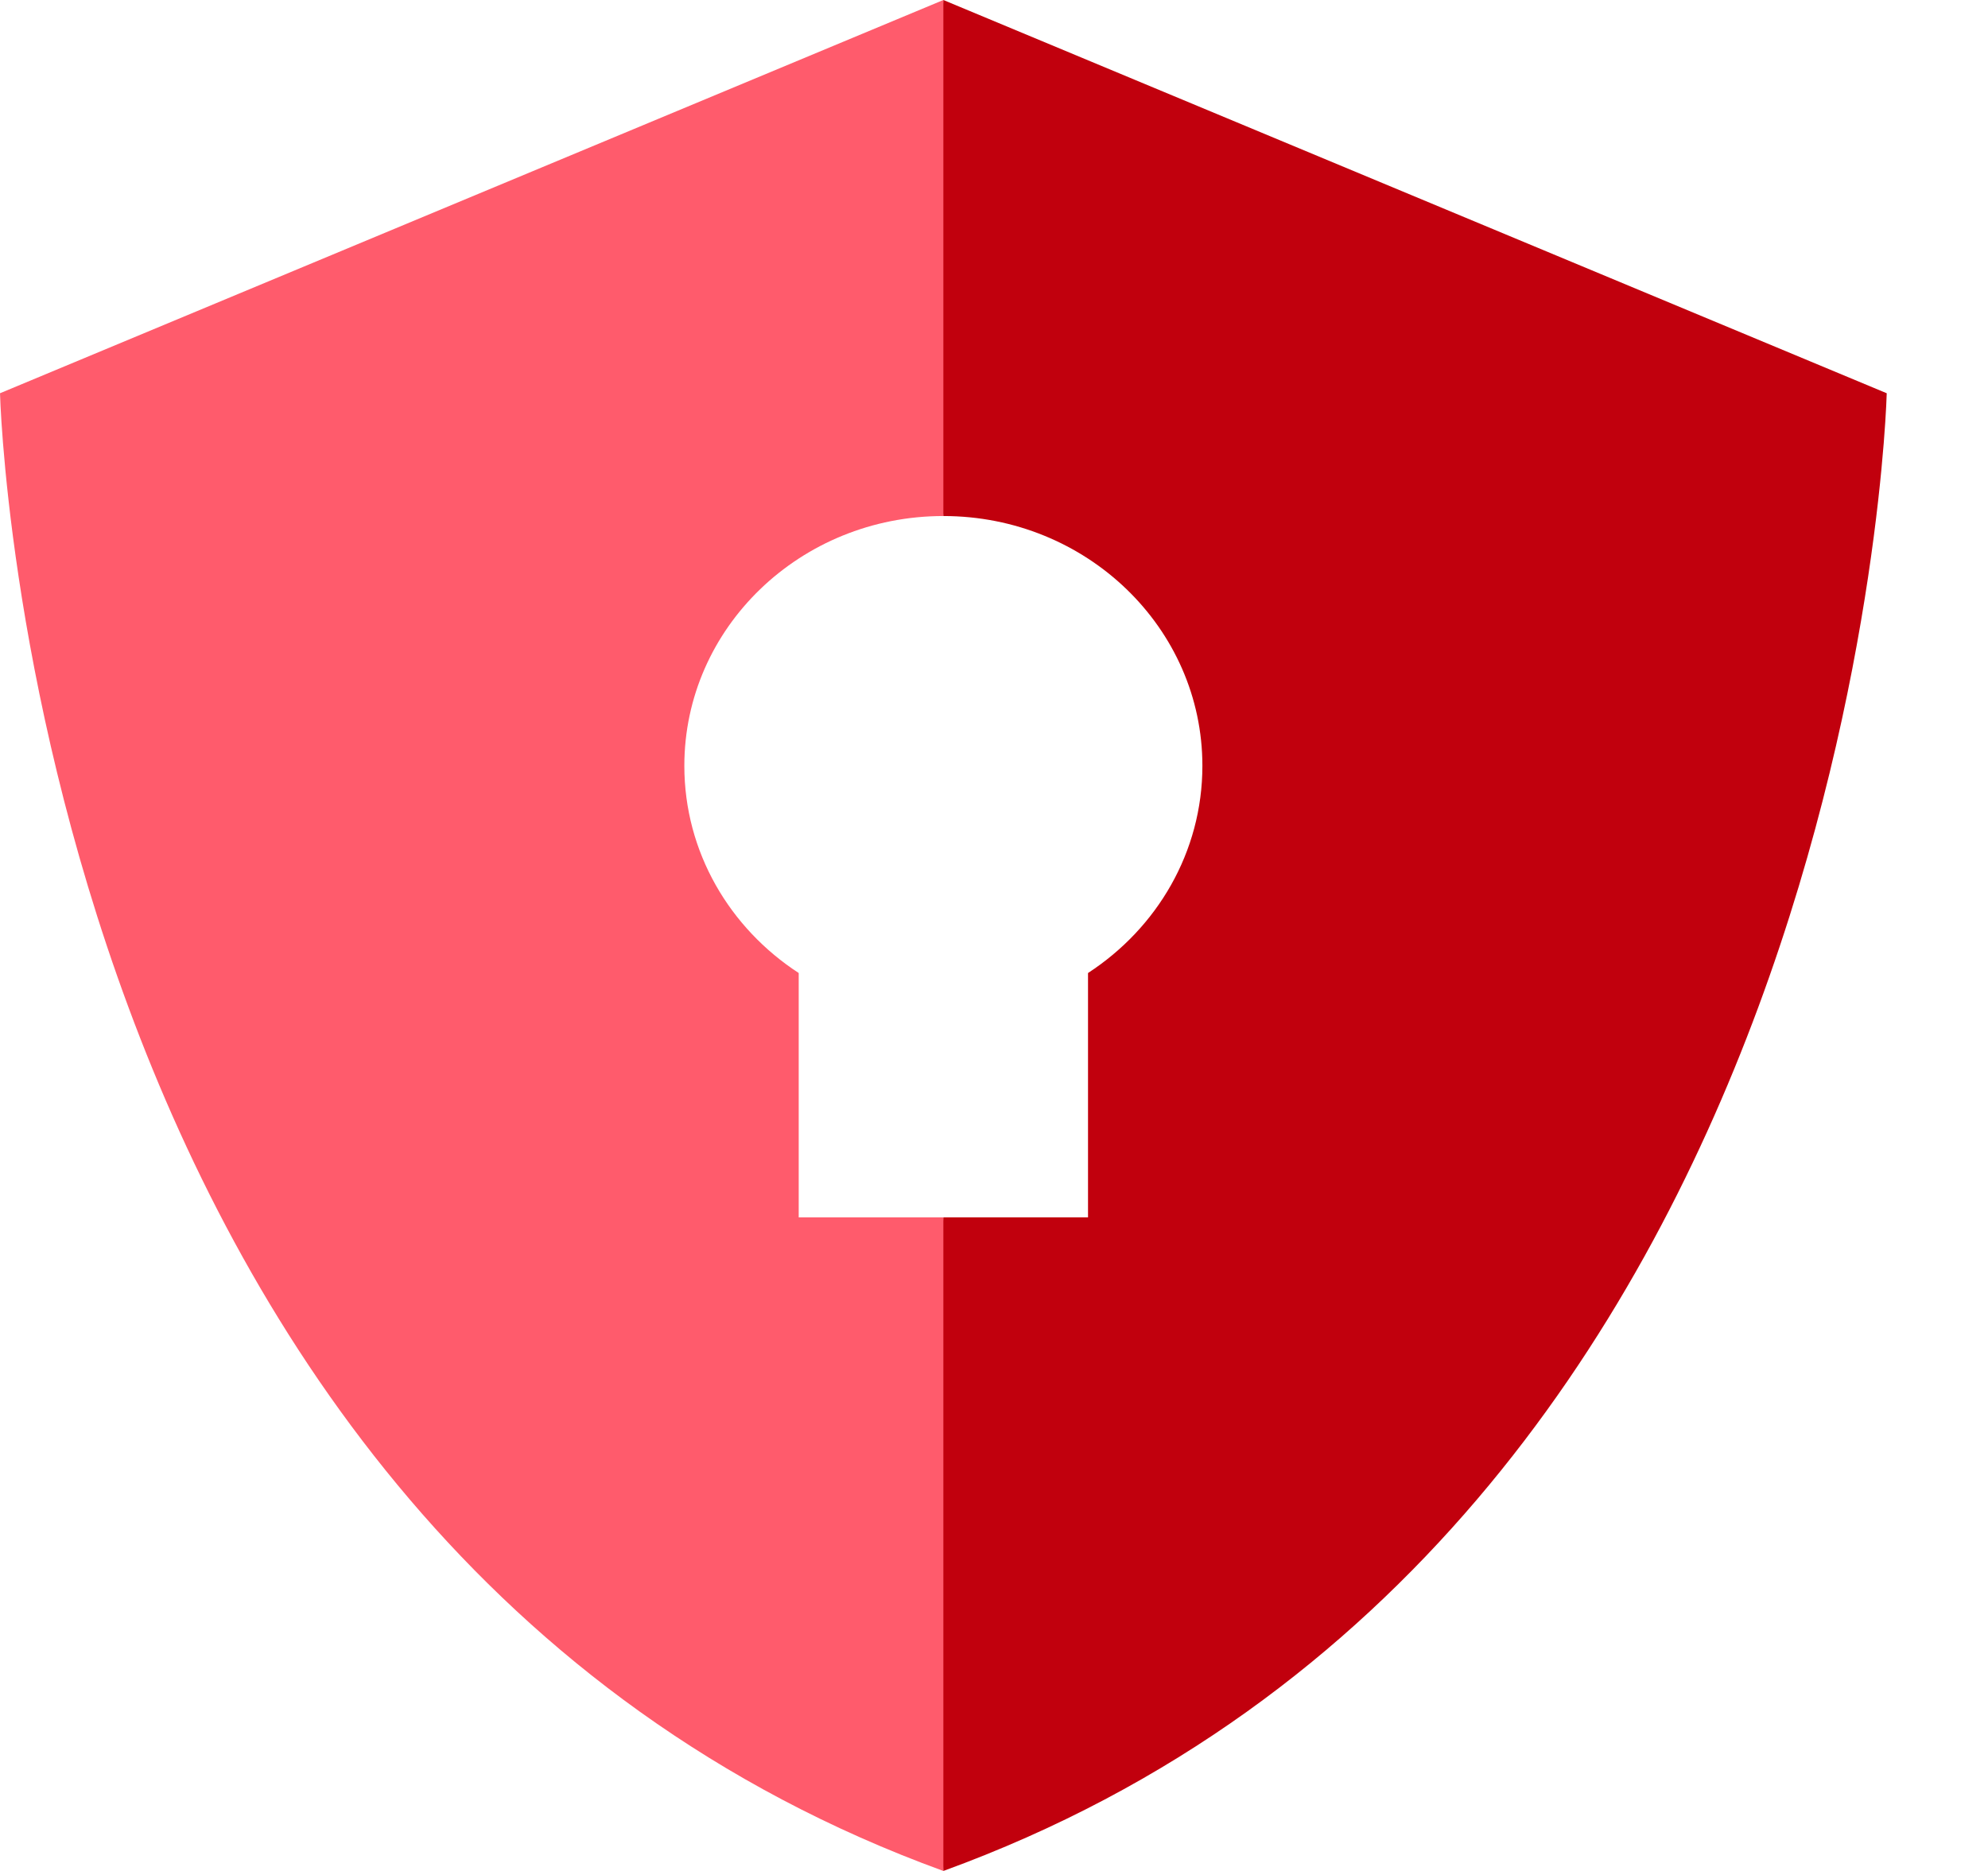
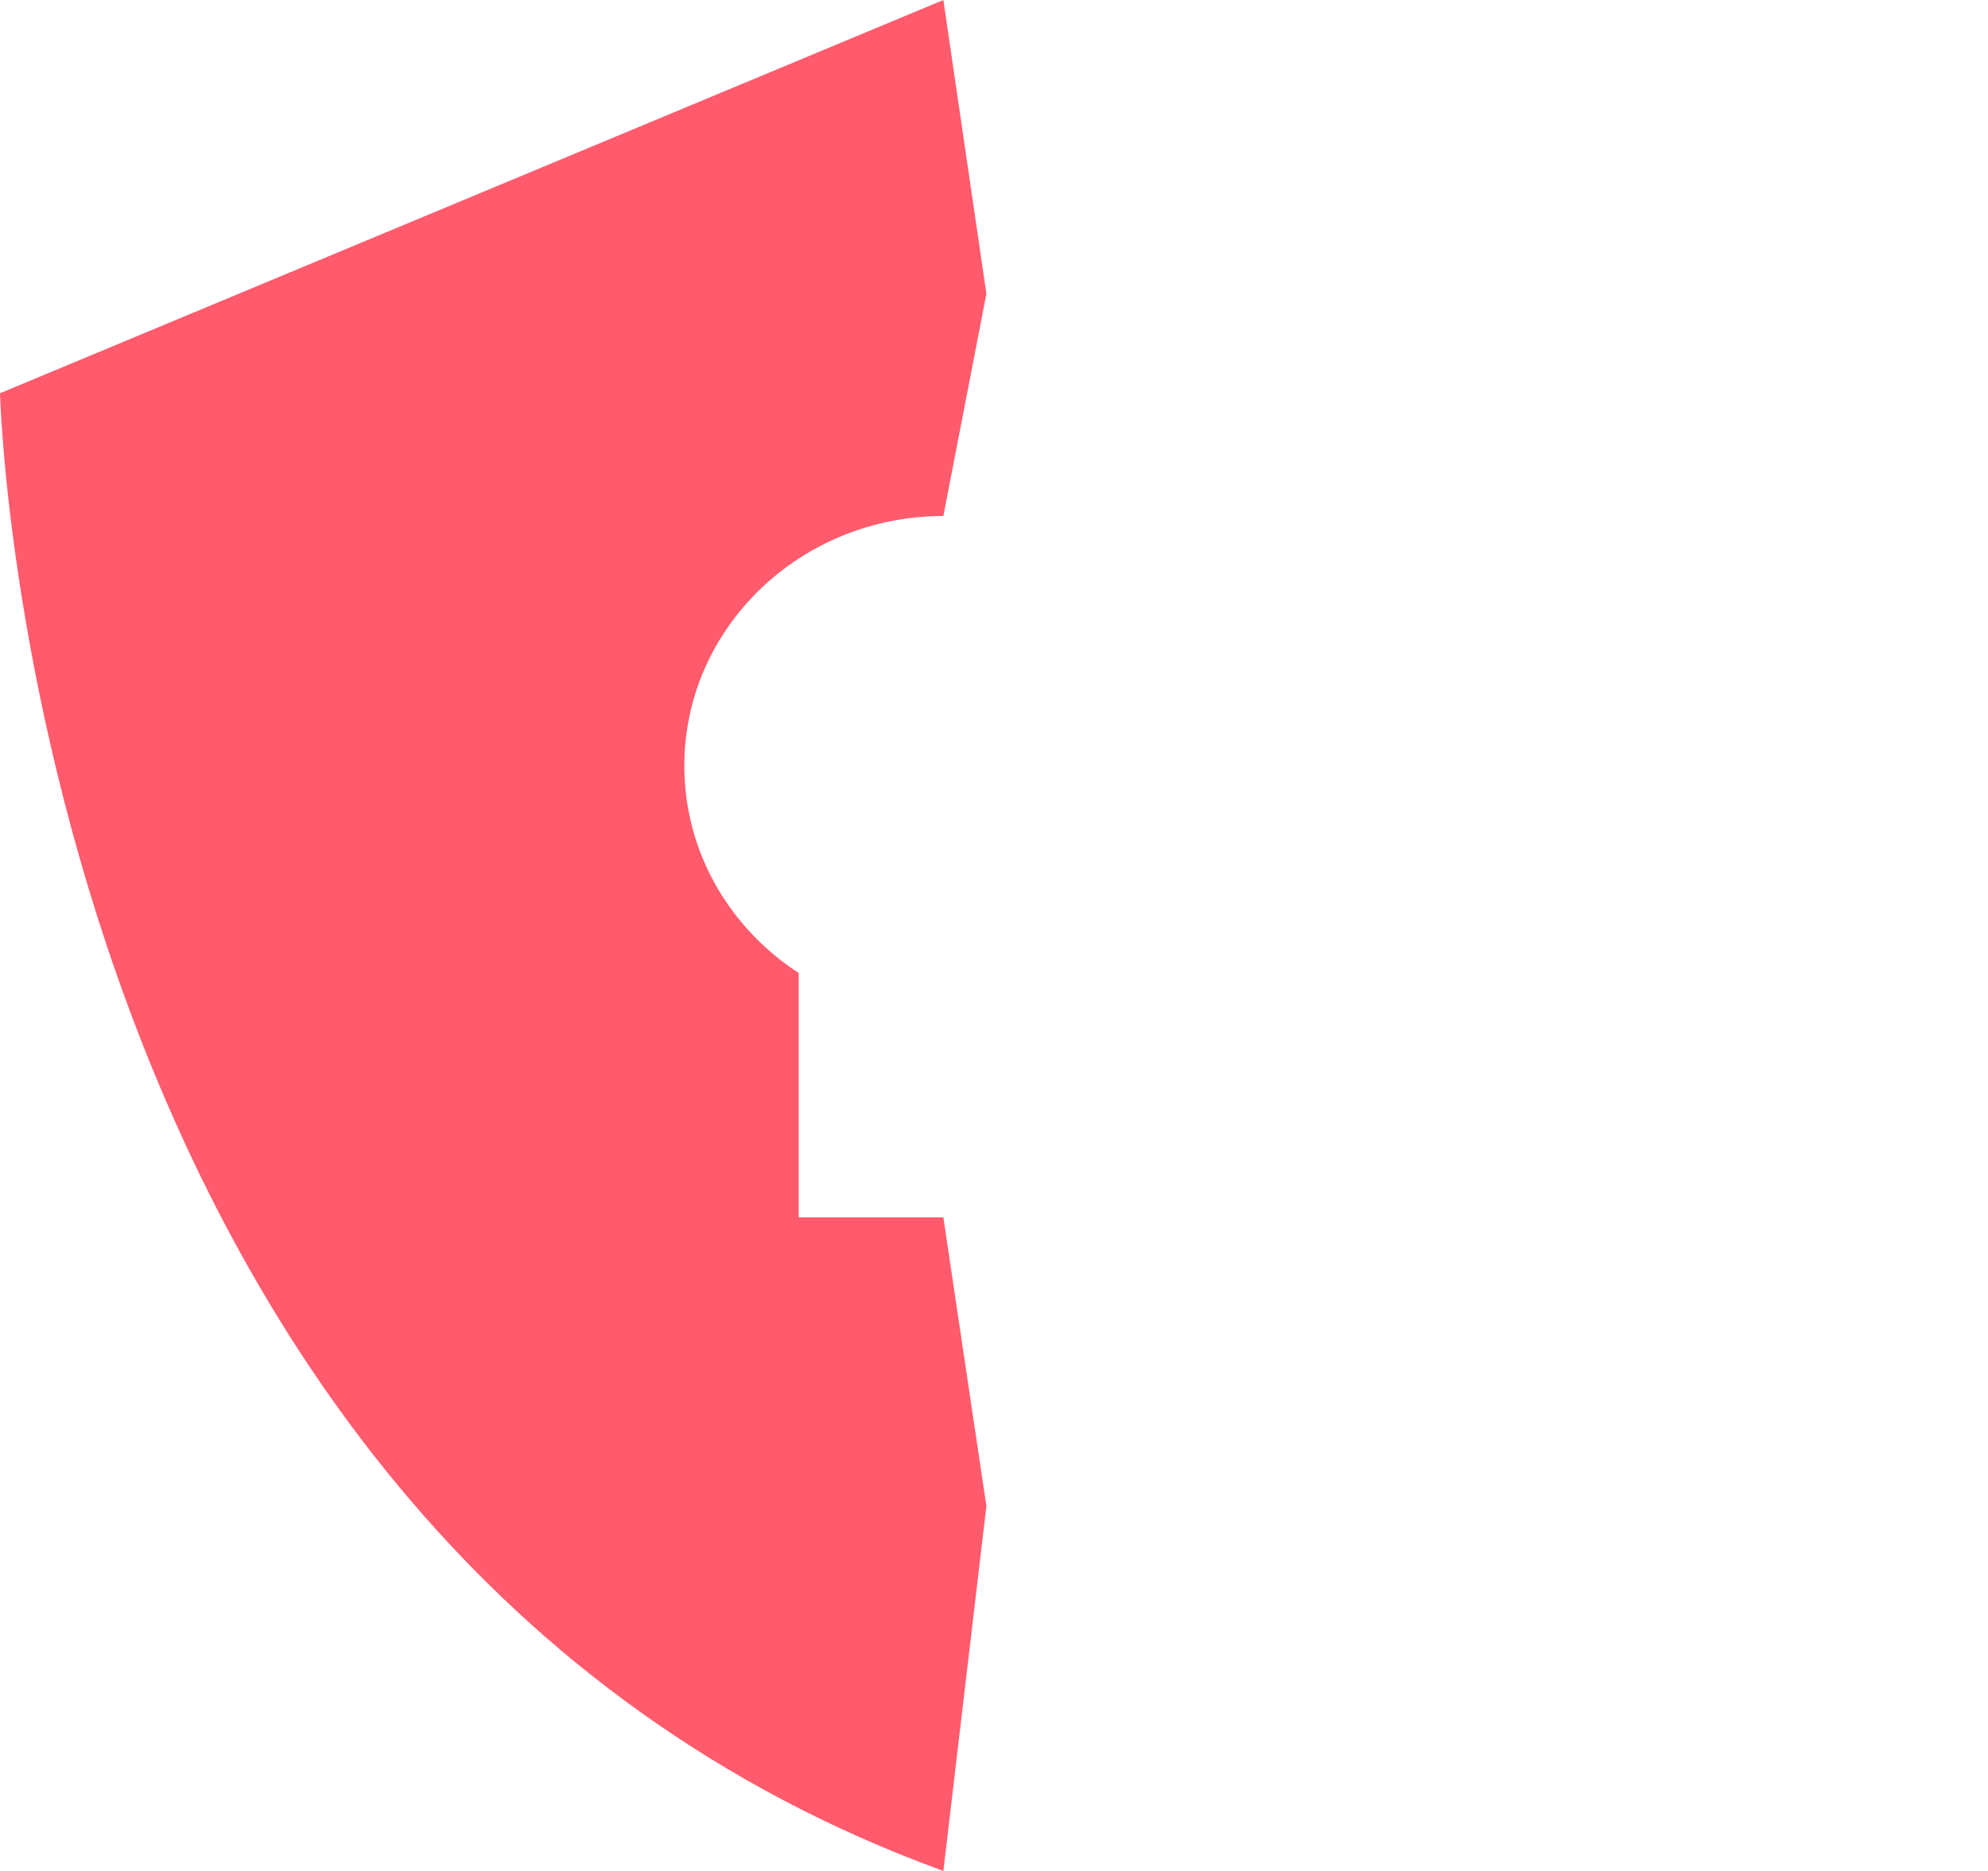
<svg xmlns="http://www.w3.org/2000/svg" width="17" height="16" viewBox="0 0 17 16" fill="none">
  <path opacity="0.8" fill-rule="evenodd" clip-rule="evenodd" d="M8.067 0L8.435 2.512L8.067 4.413C6.843 4.413 5.852 5.37 5.852 6.549C5.852 7.287 6.24 7.937 6.83 8.321V10.411H8.067L8.435 12.88L8.067 16C0.24 13.152 5.24521e-05 3.363 5.24521e-05 3.363L8.067 0Z" fill="#FF3247" />
-   <path fill-rule="evenodd" clip-rule="evenodd" d="M8.067 0V4.413C9.291 4.413 10.282 5.37 10.282 6.549C10.282 7.287 9.894 7.937 9.304 8.321V10.411H8.067V16C15.894 13.152 16.134 3.363 16.134 3.363L8.067 0Z" fill="#C1000D" />
</svg>